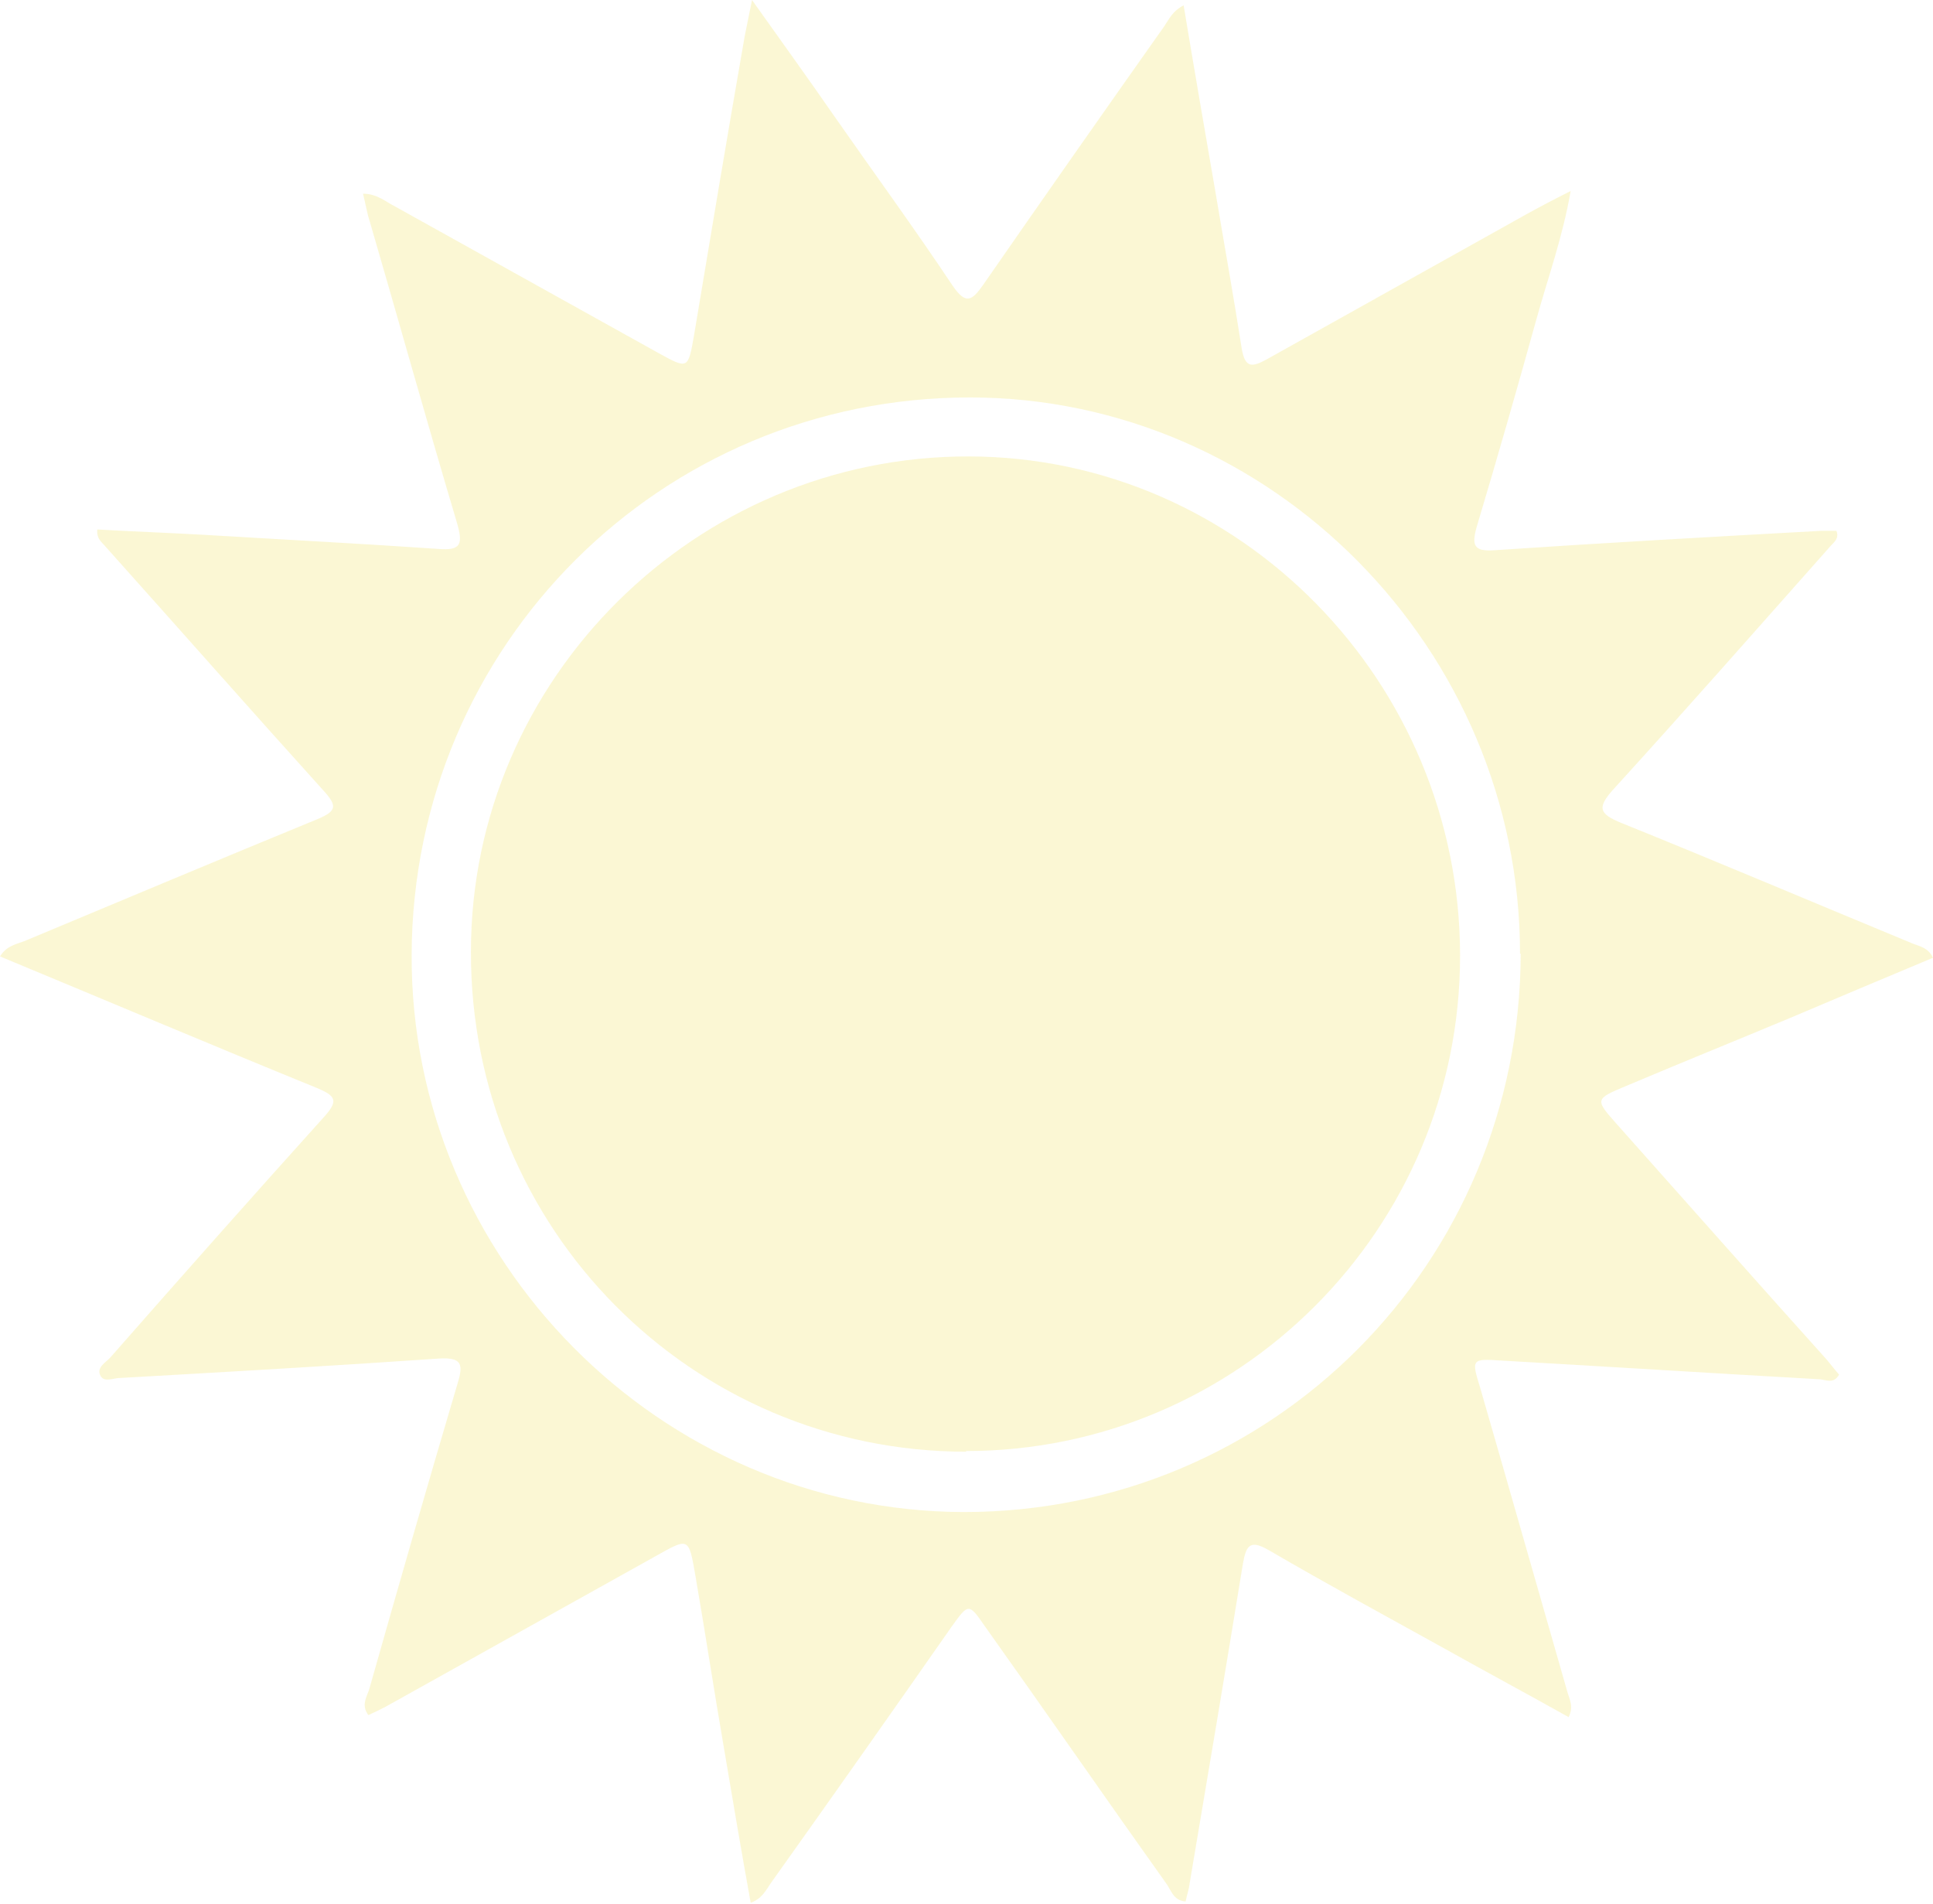
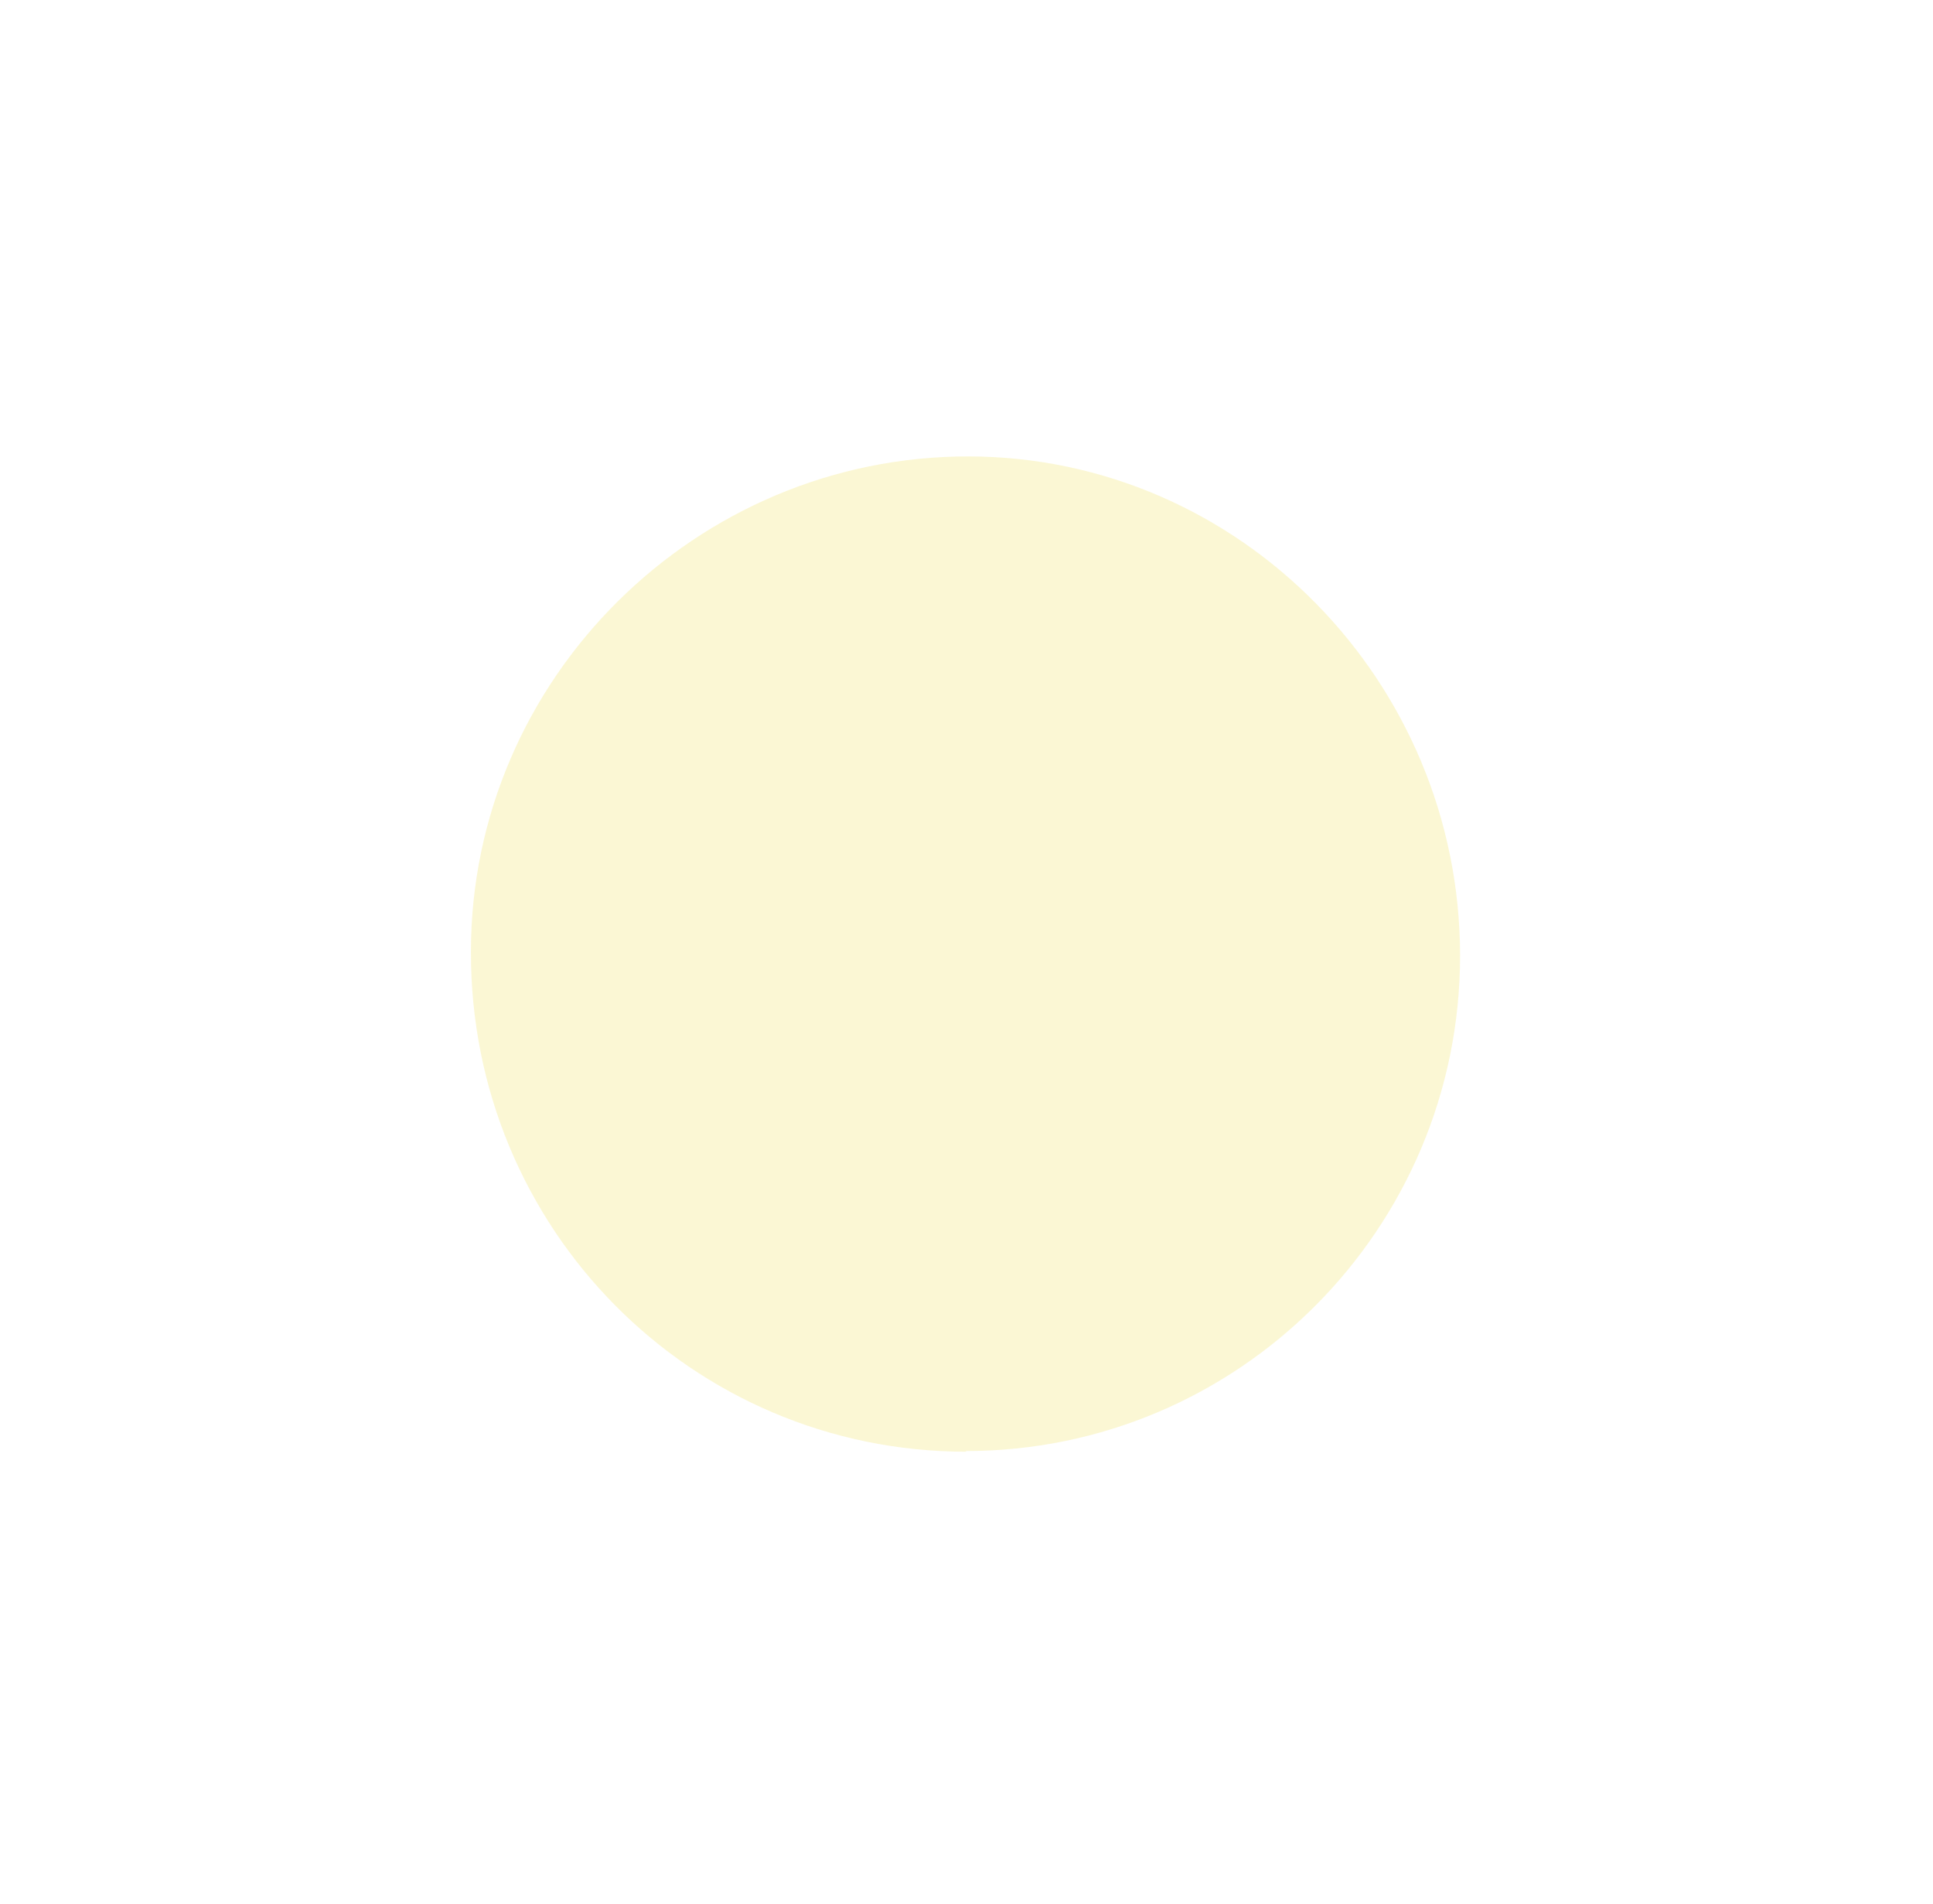
<svg xmlns="http://www.w3.org/2000/svg" width="200" height="197" viewBox="0 0 200 197" fill="none">
  <g opacity="0.2">
-     <path d="M122.467 0.555C123.57 7.211 124.673 13.589 125.775 19.968C126.671 25.306 127.636 30.645 128.463 35.983C128.808 38.133 129.566 37.994 131.082 37.162C140.041 32.17 148.932 27.178 157.891 22.186C159.269 21.424 160.717 20.661 162.509 19.76C161.682 24.544 160.165 28.703 158.994 32.933C156.995 40.143 154.928 47.354 152.791 54.495C152.24 56.436 152.515 57.06 154.583 56.922C165.886 56.159 177.119 55.535 188.422 54.911C188.973 54.911 189.456 54.911 190.007 54.911C190.351 55.743 189.662 56.159 189.318 56.575C181.875 64.964 174.431 73.423 166.85 81.743C165.265 83.545 165.472 84.169 167.609 85.07C177.739 89.161 187.87 93.46 197.932 97.62C198.622 97.897 199.518 98.036 200 99.076C195.038 101.156 190.076 103.236 185.183 105.316C179.531 107.673 173.88 109.961 168.298 112.318C164.99 113.705 164.99 113.705 167.333 116.339C174.5 124.382 181.668 132.494 188.904 140.536C189.387 141.091 189.8 141.646 190.283 142.2C189.731 143.171 188.973 142.755 188.353 142.686C177.326 142.062 166.299 141.368 155.341 140.744C152.24 140.536 152.24 140.606 153.136 143.518C156.168 153.987 159.132 164.456 162.164 174.994C162.371 175.757 162.853 176.52 162.302 177.629C158.098 175.272 153.825 172.984 149.621 170.626C143.487 167.229 137.354 163.901 131.289 160.365C129.359 159.256 128.946 159.811 128.601 161.752C126.809 172.776 124.948 183.8 123.088 194.823C123.019 195.447 122.812 196.002 122.674 196.695C121.365 196.626 121.158 195.447 120.606 194.754C114.335 185.949 108.201 177.074 101.93 168.269C100.207 165.773 100.207 165.842 98.415 168.338C92.212 177.213 86.01 186.018 79.738 194.823C79.256 195.517 78.842 196.418 77.671 196.834C76.706 191.495 75.81 186.226 74.914 180.888C73.88 174.925 72.984 168.962 71.95 163C71.261 158.979 71.261 159.048 67.815 160.989C58.511 166.189 49.139 171.389 39.835 176.589C39.283 176.866 38.732 177.144 38.112 177.421C37.285 176.312 38.043 175.41 38.249 174.578C41.213 164.109 44.245 153.571 47.347 143.102C47.967 141.091 47.76 140.398 45.417 140.536C34.39 141.299 23.363 141.923 12.405 142.547C11.716 142.547 10.82 143.032 10.407 142.339C9.924 141.438 10.958 140.952 11.44 140.398C18.746 132.078 26.12 123.758 33.494 115.577C35.079 113.843 34.735 113.358 32.736 112.526C21.847 108.089 11.027 103.513 0 98.937C0.689 97.828 1.654 97.689 2.55 97.342C12.681 93.113 22.743 88.884 32.874 84.724C34.873 83.892 34.873 83.337 33.494 81.812C25.913 73.423 18.401 64.895 10.82 56.436C10.476 56.02 9.993 55.743 10.062 54.772C13.715 54.98 17.436 55.119 21.158 55.327C29.221 55.812 37.285 56.228 45.348 56.783C47.76 56.991 47.898 56.228 47.278 54.079C44.176 43.679 41.282 33.279 38.249 22.88C37.974 22.048 37.836 21.146 37.56 20.037C39.008 20.037 39.904 20.869 40.868 21.354C49.965 26.416 59.063 31.477 68.16 36.538C71.192 38.202 71.192 38.202 71.812 34.666C73.535 24.336 75.258 14.005 77.05 3.744C77.257 2.704 77.464 1.664 77.808 0C80.91 4.368 83.666 8.181 86.354 12.064C90.42 17.888 94.624 23.642 98.553 29.535C99.931 31.546 100.551 31.13 101.723 29.466C107.926 20.522 114.197 11.579 120.469 2.704C120.951 2.011 121.296 1.109 122.605 0.485L122.467 0.555ZM157.271 98.66C157.271 67.183 131.564 41.114 100.345 41.114C68.436 41.114 42.729 66.698 42.591 98.729C42.453 130.275 68.298 156.344 99.724 156.413C131.633 156.413 157.271 130.76 157.34 98.66H157.271Z" fill="#EBD829" />
    <path d="M100 150.174C71.537 150.174 48.656 127.086 48.725 98.452C48.725 70.234 72.02 47.146 100.276 47.215C128.257 47.285 151.068 70.511 151.068 98.868C151.068 127.155 128.119 150.104 99.931 150.104L100 150.174Z" fill="#EBD829" />
  </g>
</svg>